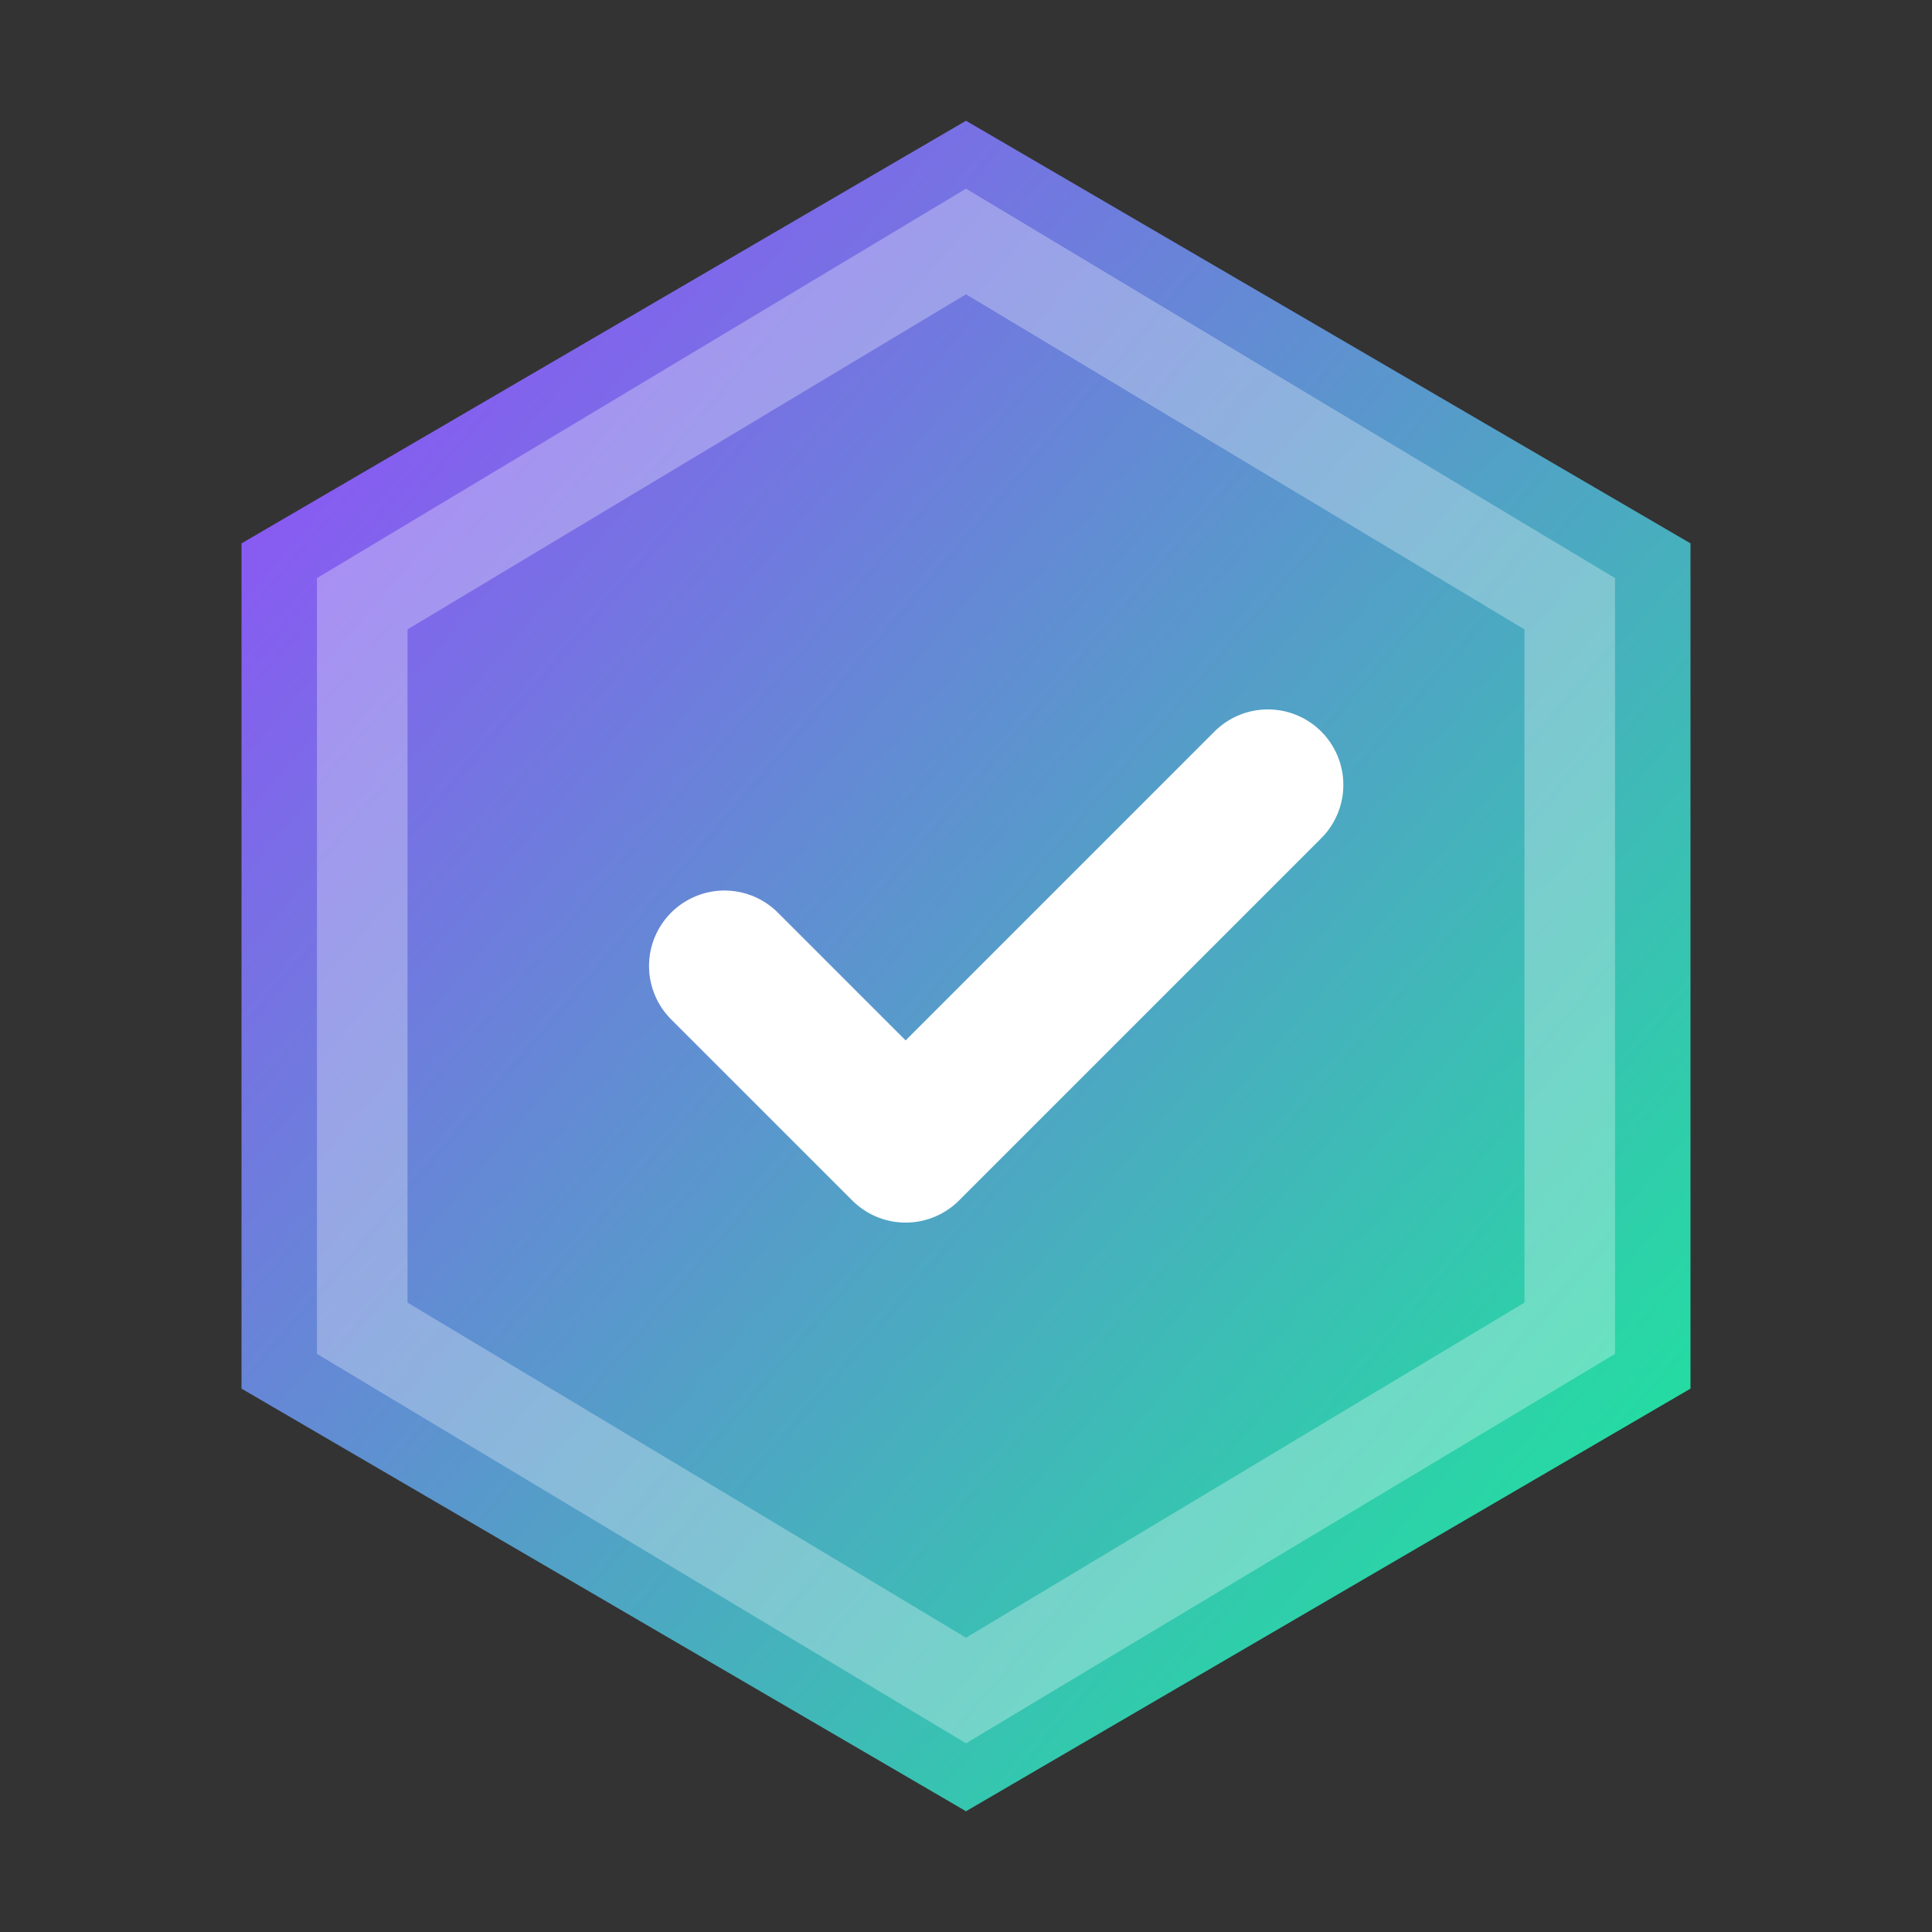
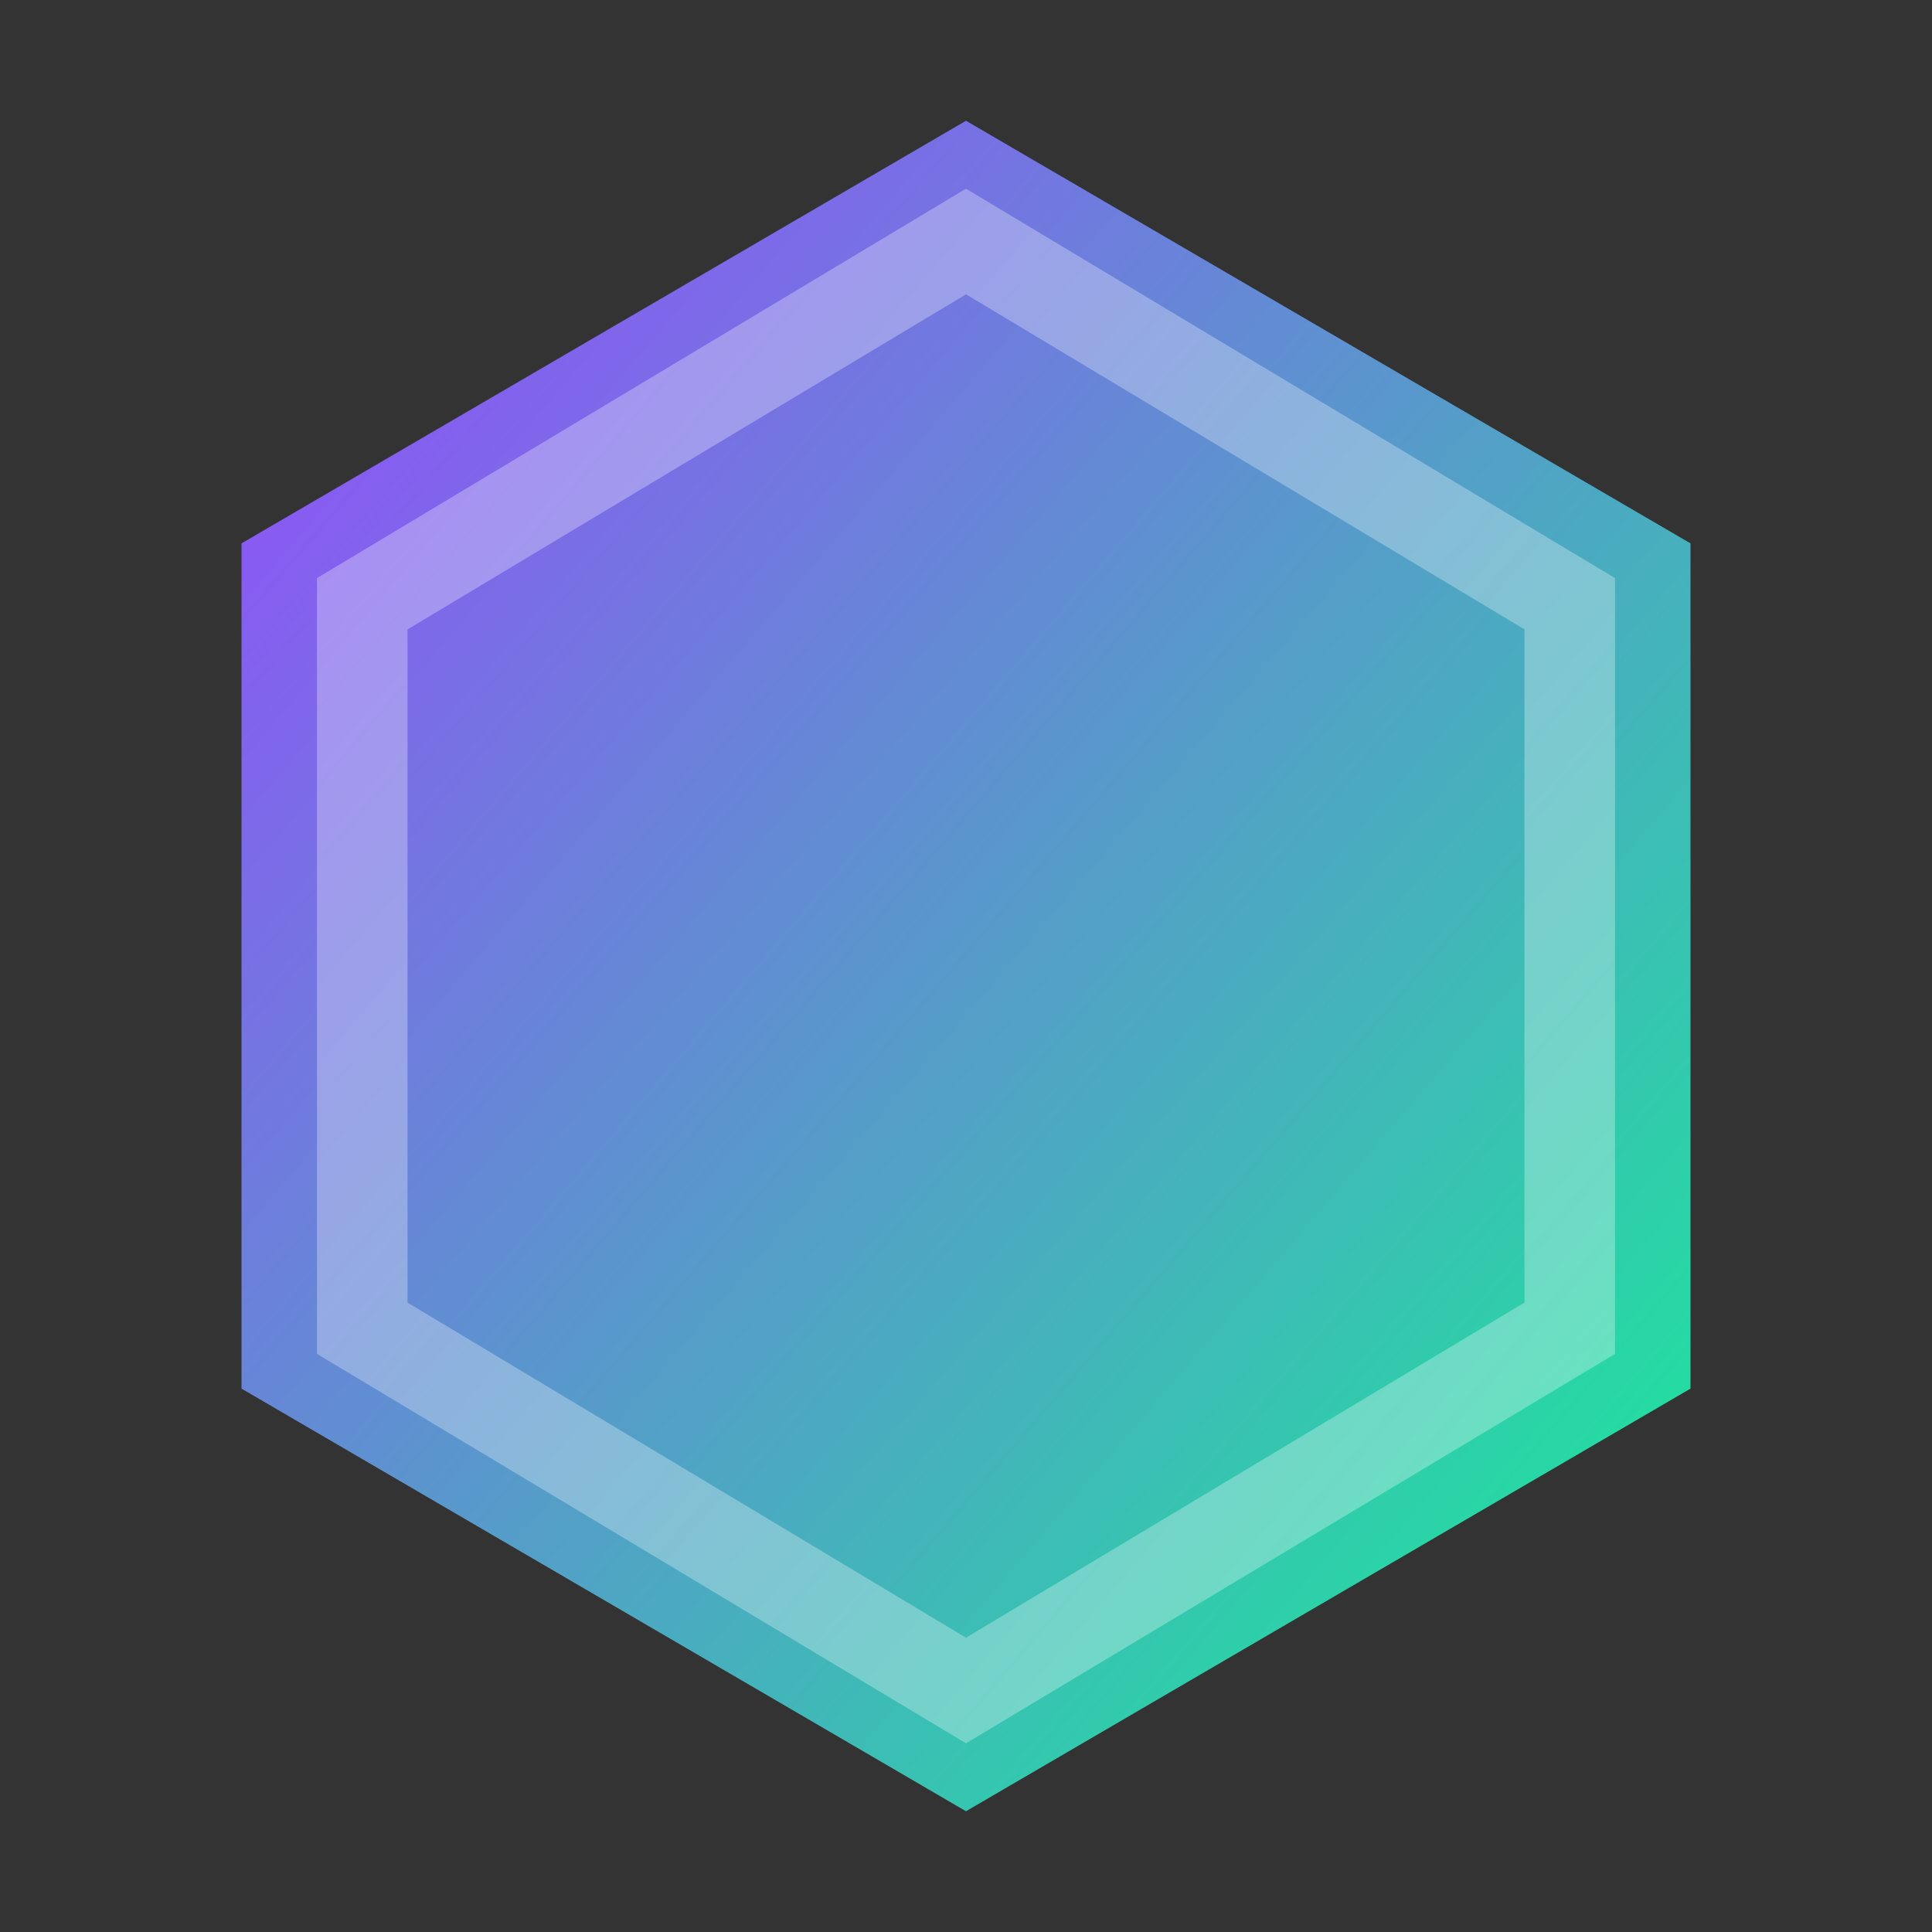
<svg xmlns="http://www.w3.org/2000/svg" width="32" height="32" viewBox="0 0 32 32" fill="none">
  <rect x="0" y="0" width="32" height="32" fill="#333333" stroke="none" />
  <defs>
    <linearGradient id="iconGrad" x1="0%" y1="0%" x2="100%" y2="100%">
      <stop offset="0%" style="stop-color:#9945FF;stop-opacity:1" />
      <stop offset="100%" style="stop-color:#14F195;stop-opacity:1" />
    </linearGradient>
  </defs>
  <path d="M16 2L28 9V23L16 30L4 23V9L16 2Z" fill="url(#iconGrad)" />
  <path d="M16 4L26 10V22L16 28L6 22V10L16 4Z" fill="none" stroke="white" stroke-width="1.5" opacity="0.3" />
-   <path d="M12 16L15 19L21 13" stroke="white" stroke-width="2.5" stroke-linecap="round" stroke-linejoin="round" />
</svg>